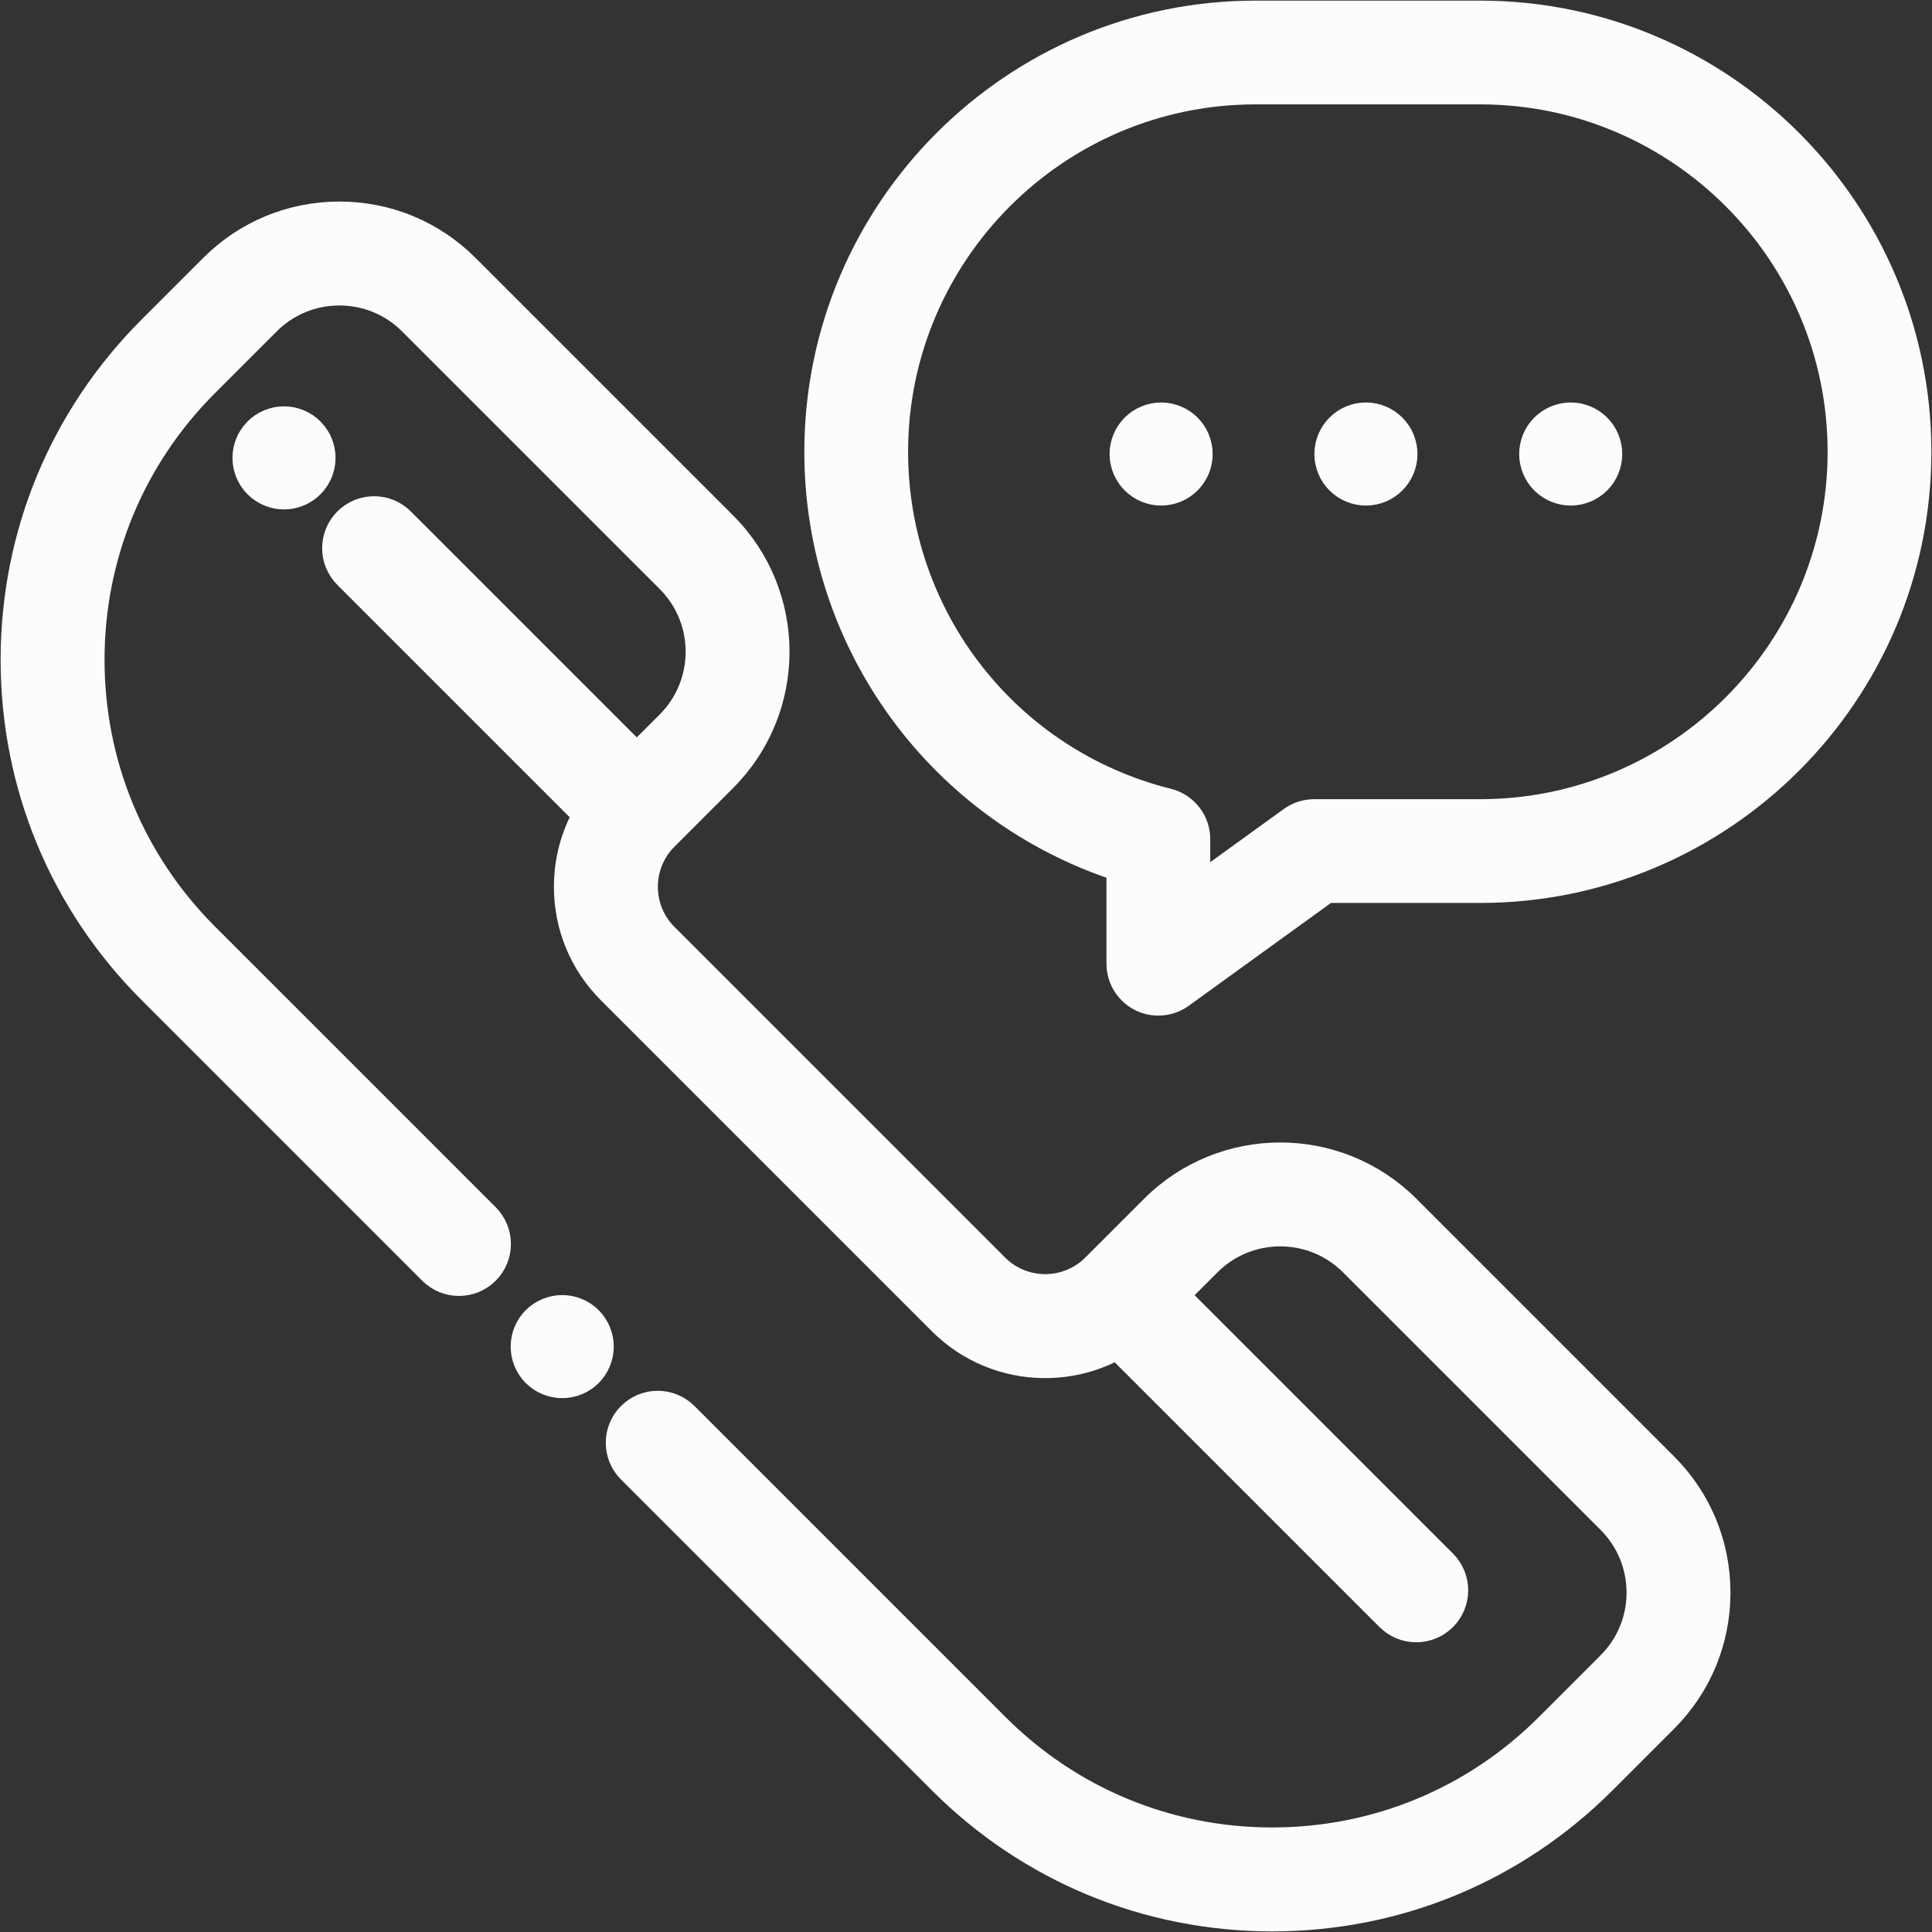
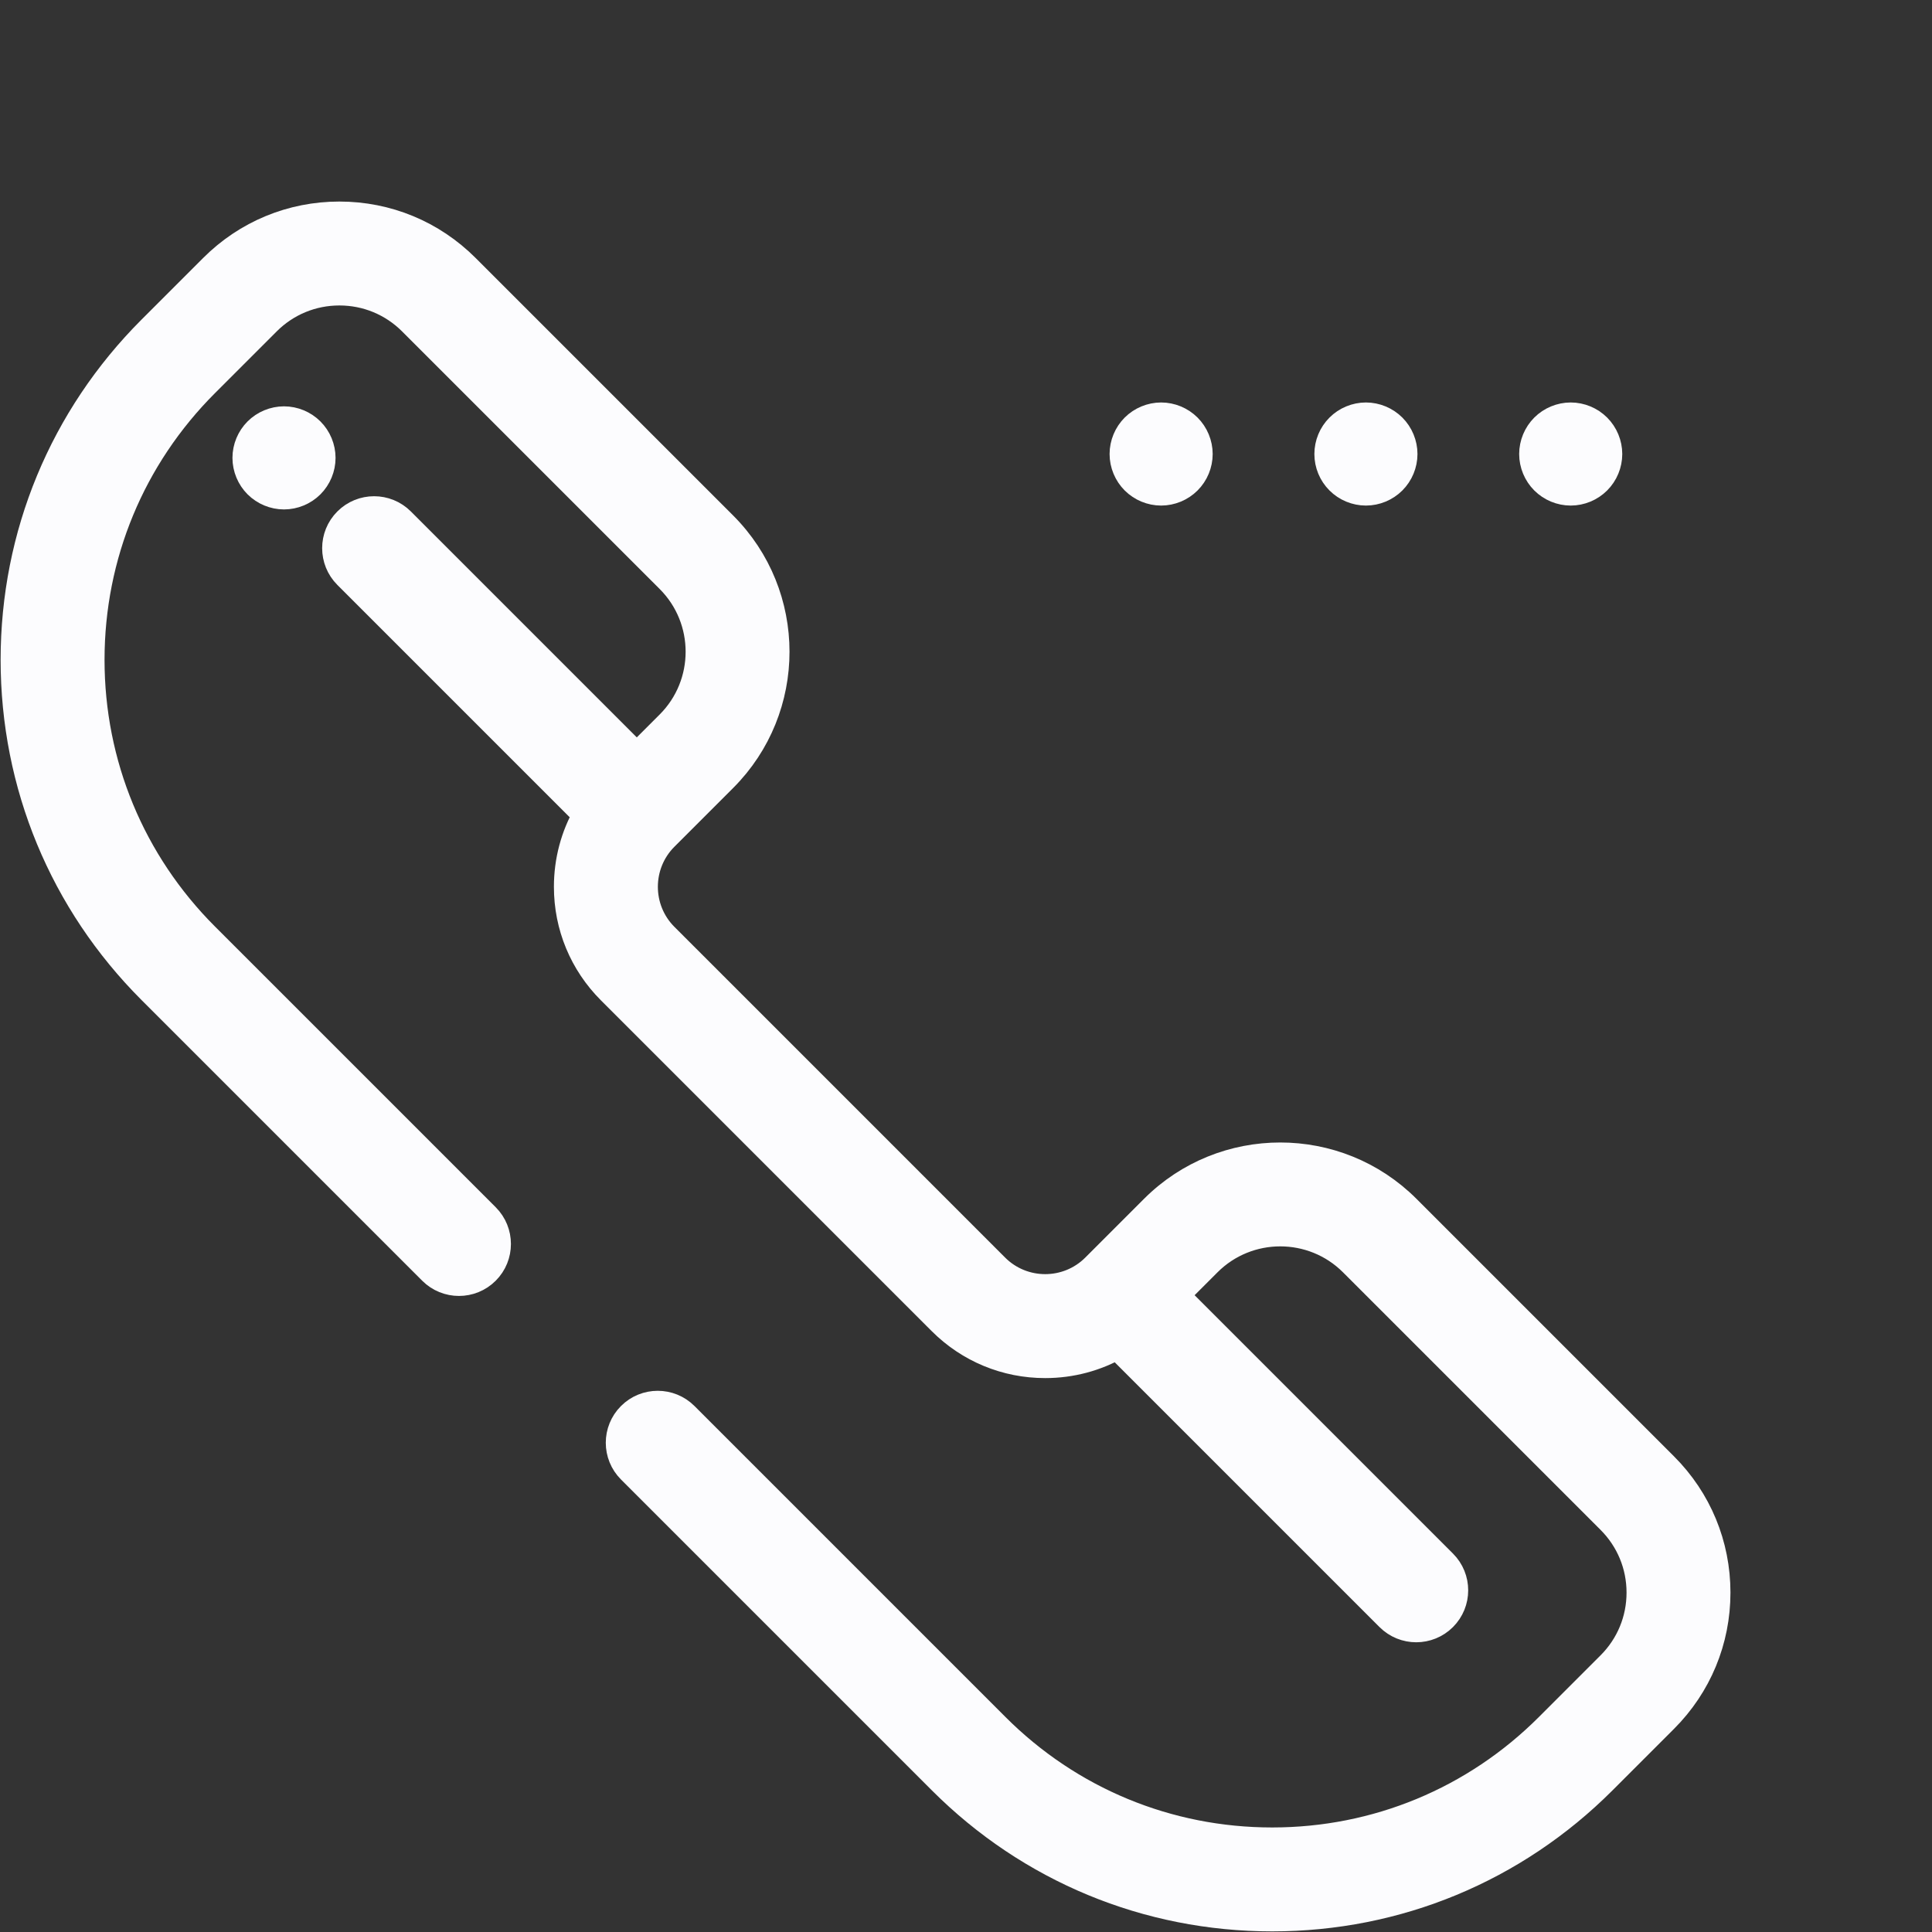
<svg xmlns="http://www.w3.org/2000/svg" width="500" height="500" viewBox="0 0 500 500">
  <rect x="0" y="0" width="500" height="500" fill="#333333" stroke="none" />
  <title>icon-5</title>
  <desc>Created with Sketch.</desc>
  <g id="Page-1" stroke="none" stroke-width="1" fill="none" fill-rule="evenodd">
    <g id="icon-5" transform="translate(4, 4)" fill="#fcfcfe" fill-rule="nonzero" stroke="#fcfcfe" stroke-width="7.68">
-       <path d="M148.225 337.784C146.457 336.017 144.005 335 141.505 335c-2.509.0-4.961 1.017-6.729 2.784C133.008 339.55 132 342.002 132 344.5S133.008 349.45 134.775 351.216C136.543 352.983 138.995 354 141.505 354 144.005 354 146.457 352.983 148.225 351.216 149.992 349.45 151 346.998 151 344.5S149.992 339.551 148.225 337.784z" id="Path" />
      <path d="M426.521 375.626l-66.653-66.654c-17.943-17.942-47.137-17.942-65.08.0l-15.2 15.2C272.37 331.39 260.624 331.39 253.407 324.172l-85.579-85.579C160.61 231.375 160.61 219.629 167.828 212.412l15.2-15.2c17.942-17.943 17.942-47.137.0-65.08L116.374 65.479C107.683 56.787 96.127 52 83.834 52c-12.291.0-23.848 4.787-32.54 13.479L35.346 81.426C12.552 104.221.0 134.526.0 166.761s12.552 62.541 35.346 85.335l72.64 72.64C111.738 328.488 117.821 328.488 121.574 324.737 125.325 320.985 125.325 314.902 121.574 311.149L48.932 238.509c-19.164-19.165-29.718-44.646-29.718-71.748.0-27.102 10.554-52.583 29.719-71.748L64.882 79.065C69.944 74.002 76.675 71.214 83.834 71.214 90.994 71.214 97.725 74.002 102.788 79.065l66.654 66.653c10.451 10.45 10.451 27.456.0 37.906l-8.641 8.641L99.613 131.076C95.861 127.325 89.778 127.326 86.027 131.076 82.275 134.828 82.275 140.911 86.027 144.663l62.126 62.126c-3.231 5.636-4.962 12.04-4.962 18.712.0 10.078 3.924 19.551 11.05 26.678l85.579 85.579C246.946 344.884 256.42 348.809 266.498 348.809 273.171 348.809 279.574 347.079 285.21 343.848l70.518 70.518C357.605 416.242 360.063 417.18 362.522 417.18 364.98 417.18 367.439 416.241 369.315 414.366 373.066 410.614 373.066 404.531 369.315 400.779l-69.58-69.581L308.376 322.558c10.45-10.451 27.456-10.45 37.906.0l66.654 66.654C417.999 394.275 420.787 401.006 420.787 408.166 420.787 415.326 417.999 422.056 412.936 427.119l-15.949 15.949c-19.165 19.164-44.646 29.718-71.749 29.718-27.103.0-52.584-10.554-71.748-29.719L173.016 362.592C169.265 358.84 163.181 358.84 159.429 362.592 155.677 366.343 155.677 372.427 159.429 376.178l80.475 80.475C262.698 479.448 293.004 492 325.239 492c32.234.0 62.541-12.552 85.334-35.346l15.949-15.949C435.213 432.014 440 420.457 440 408.166 440 395.873 435.213 384.317 426.521 375.626z" id="Path" />
      <path d="M76.216 107.784C74.45 106.016 71.999 105 69.5 105S64.55 106.016 62.783 107.784C61.017 109.55 60 111.992 60 114.5 60 116.999 61.017 119.45 62.783 121.216 64.55 122.984 67.001 124 69.5 124S74.45 122.984 76.216 121.216C77.984 119.45 79 116.999 79 114.5 79 111.992 77.984 109.551 76.216 107.784z" id="Path" />
-       <path d="M379.06.0H320.939C258.665.0 208 50.657 208 112.922c0 49.381 31.791 92.547 78.194 107.473v25.019C286.194 249.014 288.212 252.312 291.419 253.95 292.796 254.653 294.291 255 295.781 255 297.762 255 299.735 254.386 301.4 253.181l37.808-27.338H379.061C441.335 225.844 492 175.187 492 112.922 492 50.657 441.334.0 379.06.0zm0 206.671H336.104C334.086 206.671 332.12 207.307 330.485 208.489l-25.116 18.161V213.168C305.37 208.769 302.375 204.935 298.109 203.868c-41.764-10.445-70.932-47.843-70.932-90.946.0-51.693 42.062-93.749 93.763-93.749H379.061c51.7.0 93.763 42.056 93.763 93.749.0 51.693-42.062 93.749-93.763 93.749z" id="Shape" />
      <path d="M303.216 106.784C301.45 105.016 298.998 104 296.5 104S291.55 105.016 289.784 106.784C288.017 108.55 287 111.001 287 113.5c0 2.508 1.017 4.949 2.784 6.716C291.55 121.984 294.002 123 296.5 123S301.45 121.984 303.216 120.216C304.983 118.45 306 116.008 306 113.5 306 111.001 304.983 108.551 303.216 106.784z" id="Path" />
      <path d="M356.216 106.784C354.45 105.016 351.998 104 349.5 104 346.992 104 344.541 105.016 342.784 106.784 341.007 108.55 340 111.001 340 113.5c0 2.508 1.007 4.949 2.784 6.716C344.541 121.984 346.992 123 349.5 123 351.998 123 354.45 121.984 356.216 120.216 357.983 118.45 359 116.008 359 113.5 359 111.001 357.983 108.551 356.216 106.784z" id="Path" />
      <path d="M409.216 106.784C407.45 105.016 405.008 104 402.5 104 400.002 104 397.55 105.016 395.784 106.784 394.017 108.55 393 111.001 393 113.5c0 2.508 1.017 4.949 2.784 6.716C397.55 121.984 400.002 123 402.5 123 405.008 123 407.45 121.984 409.216 120.216 410.983 118.45 412 116.008 412 113.5 412 111.001 410.983 108.551 409.216 106.784z" id="Path" />
    </g>
  </g>
</svg>